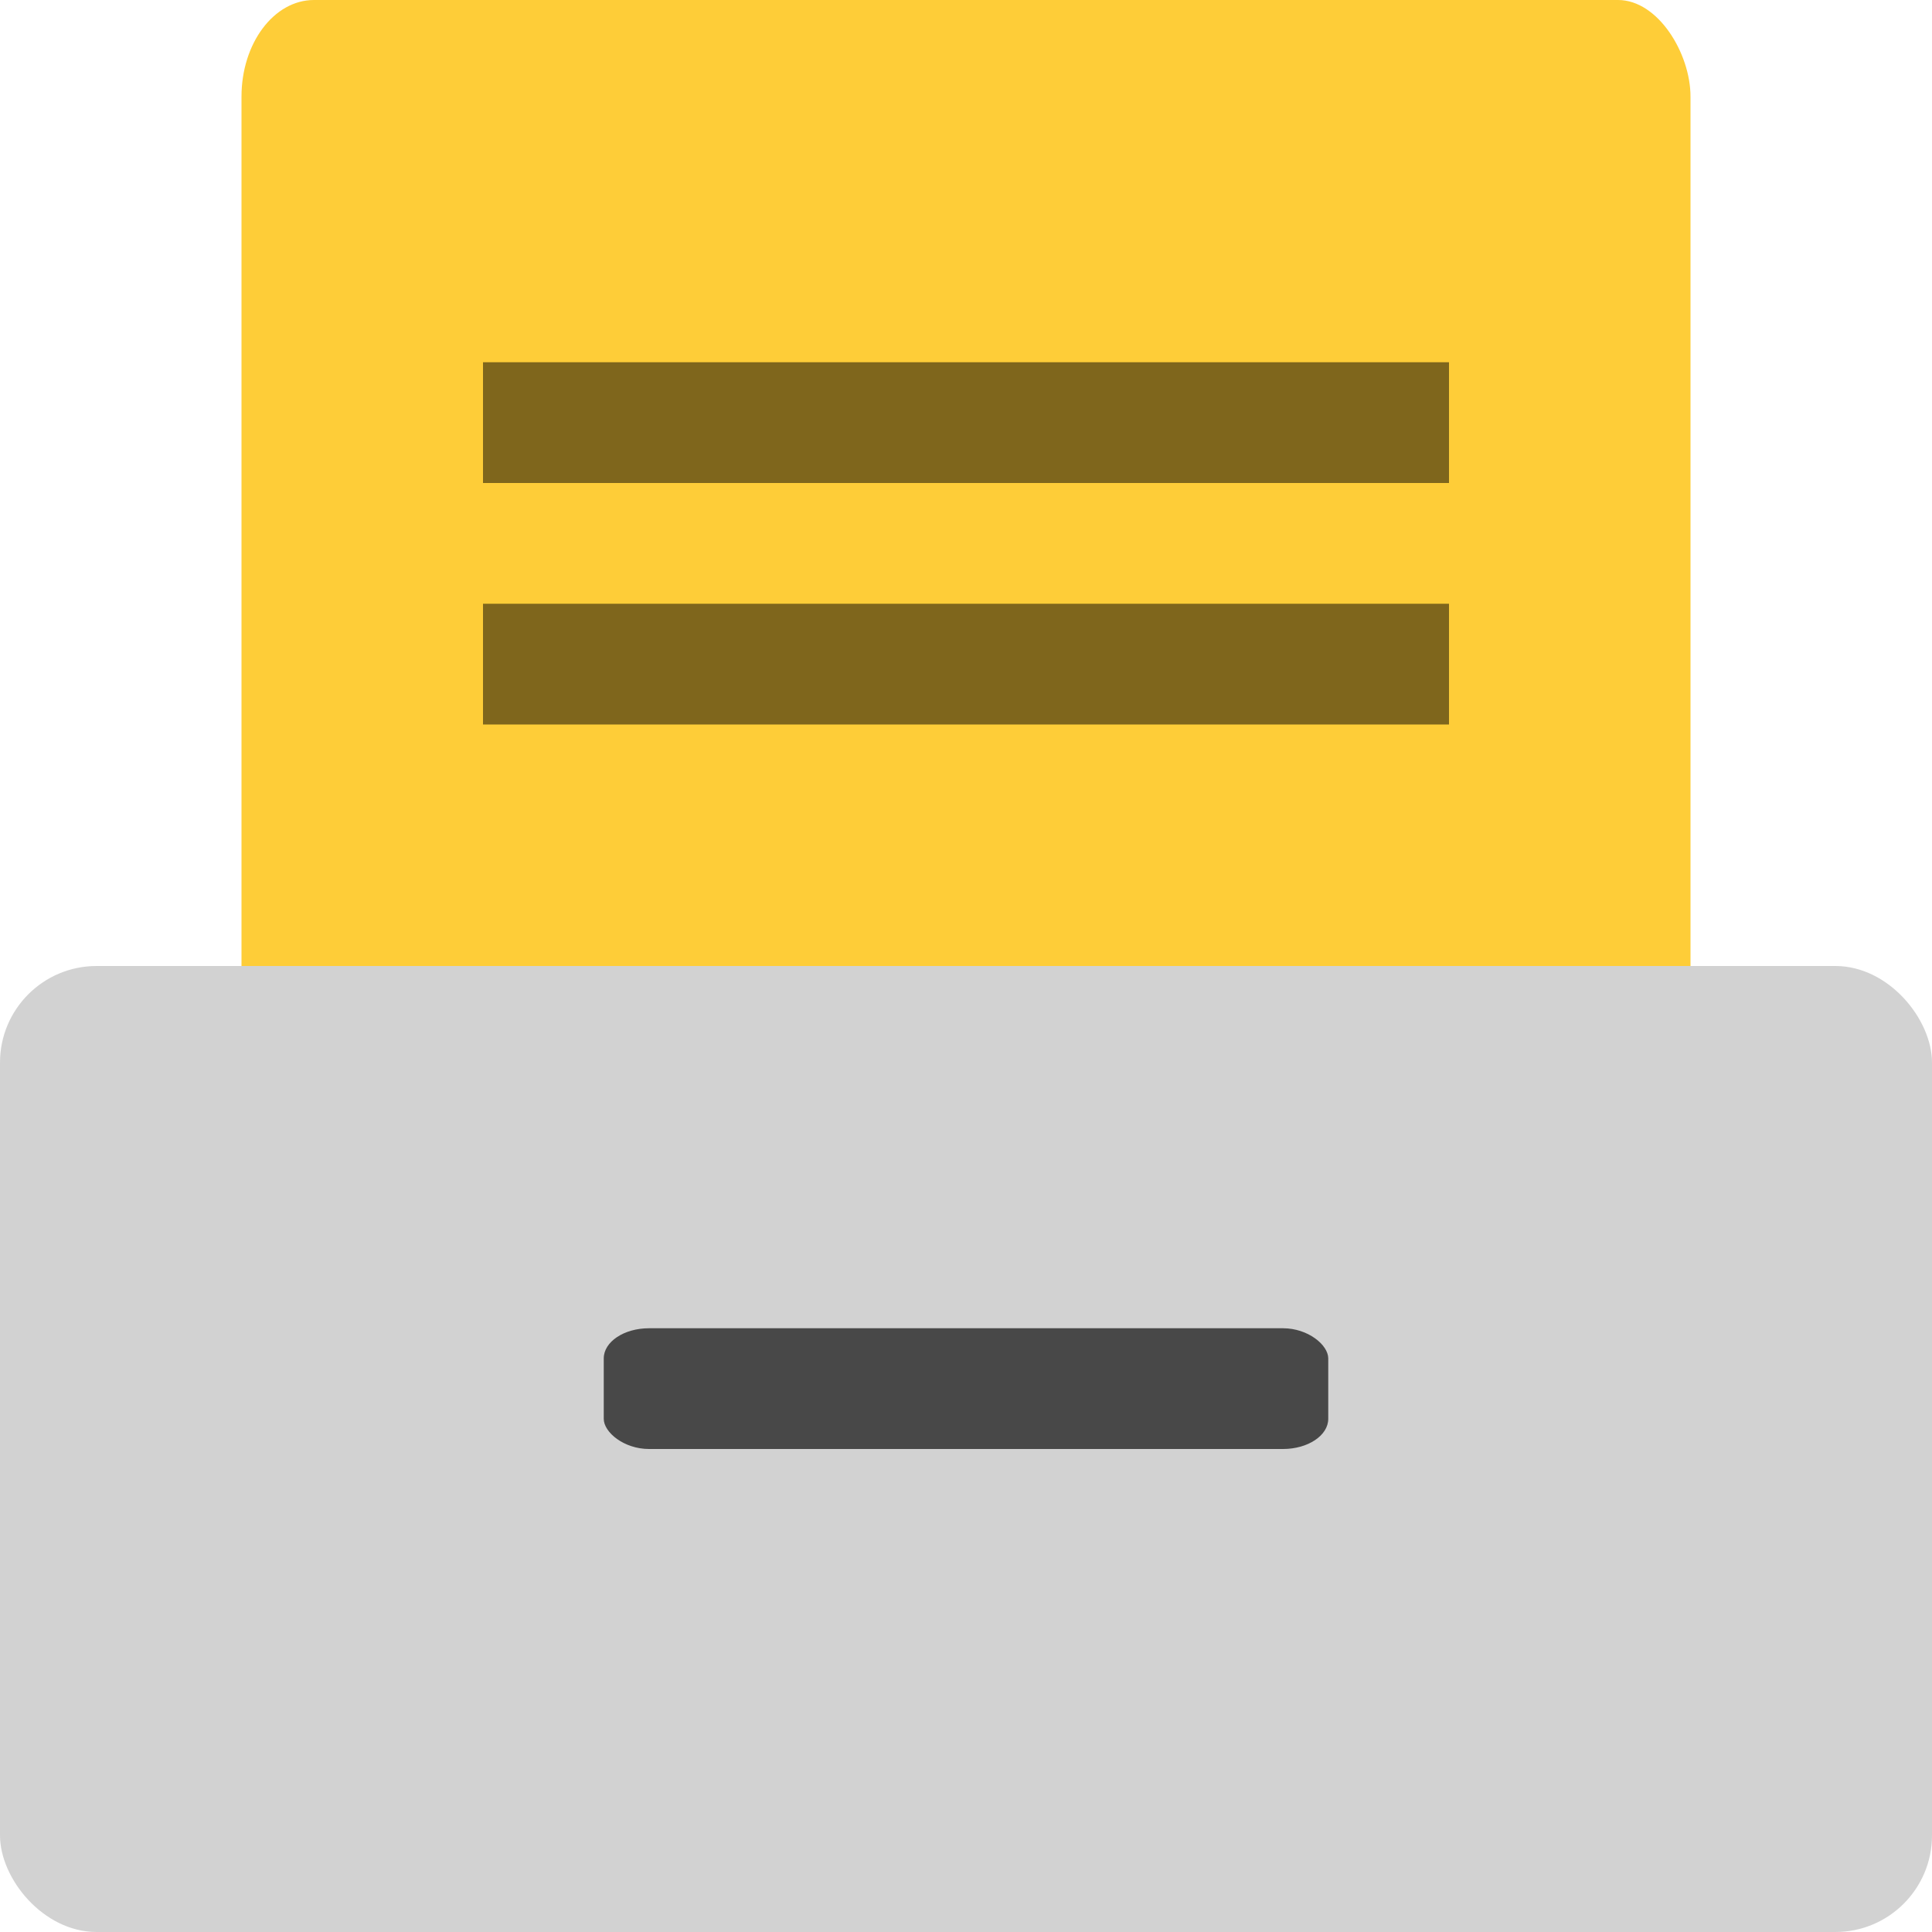
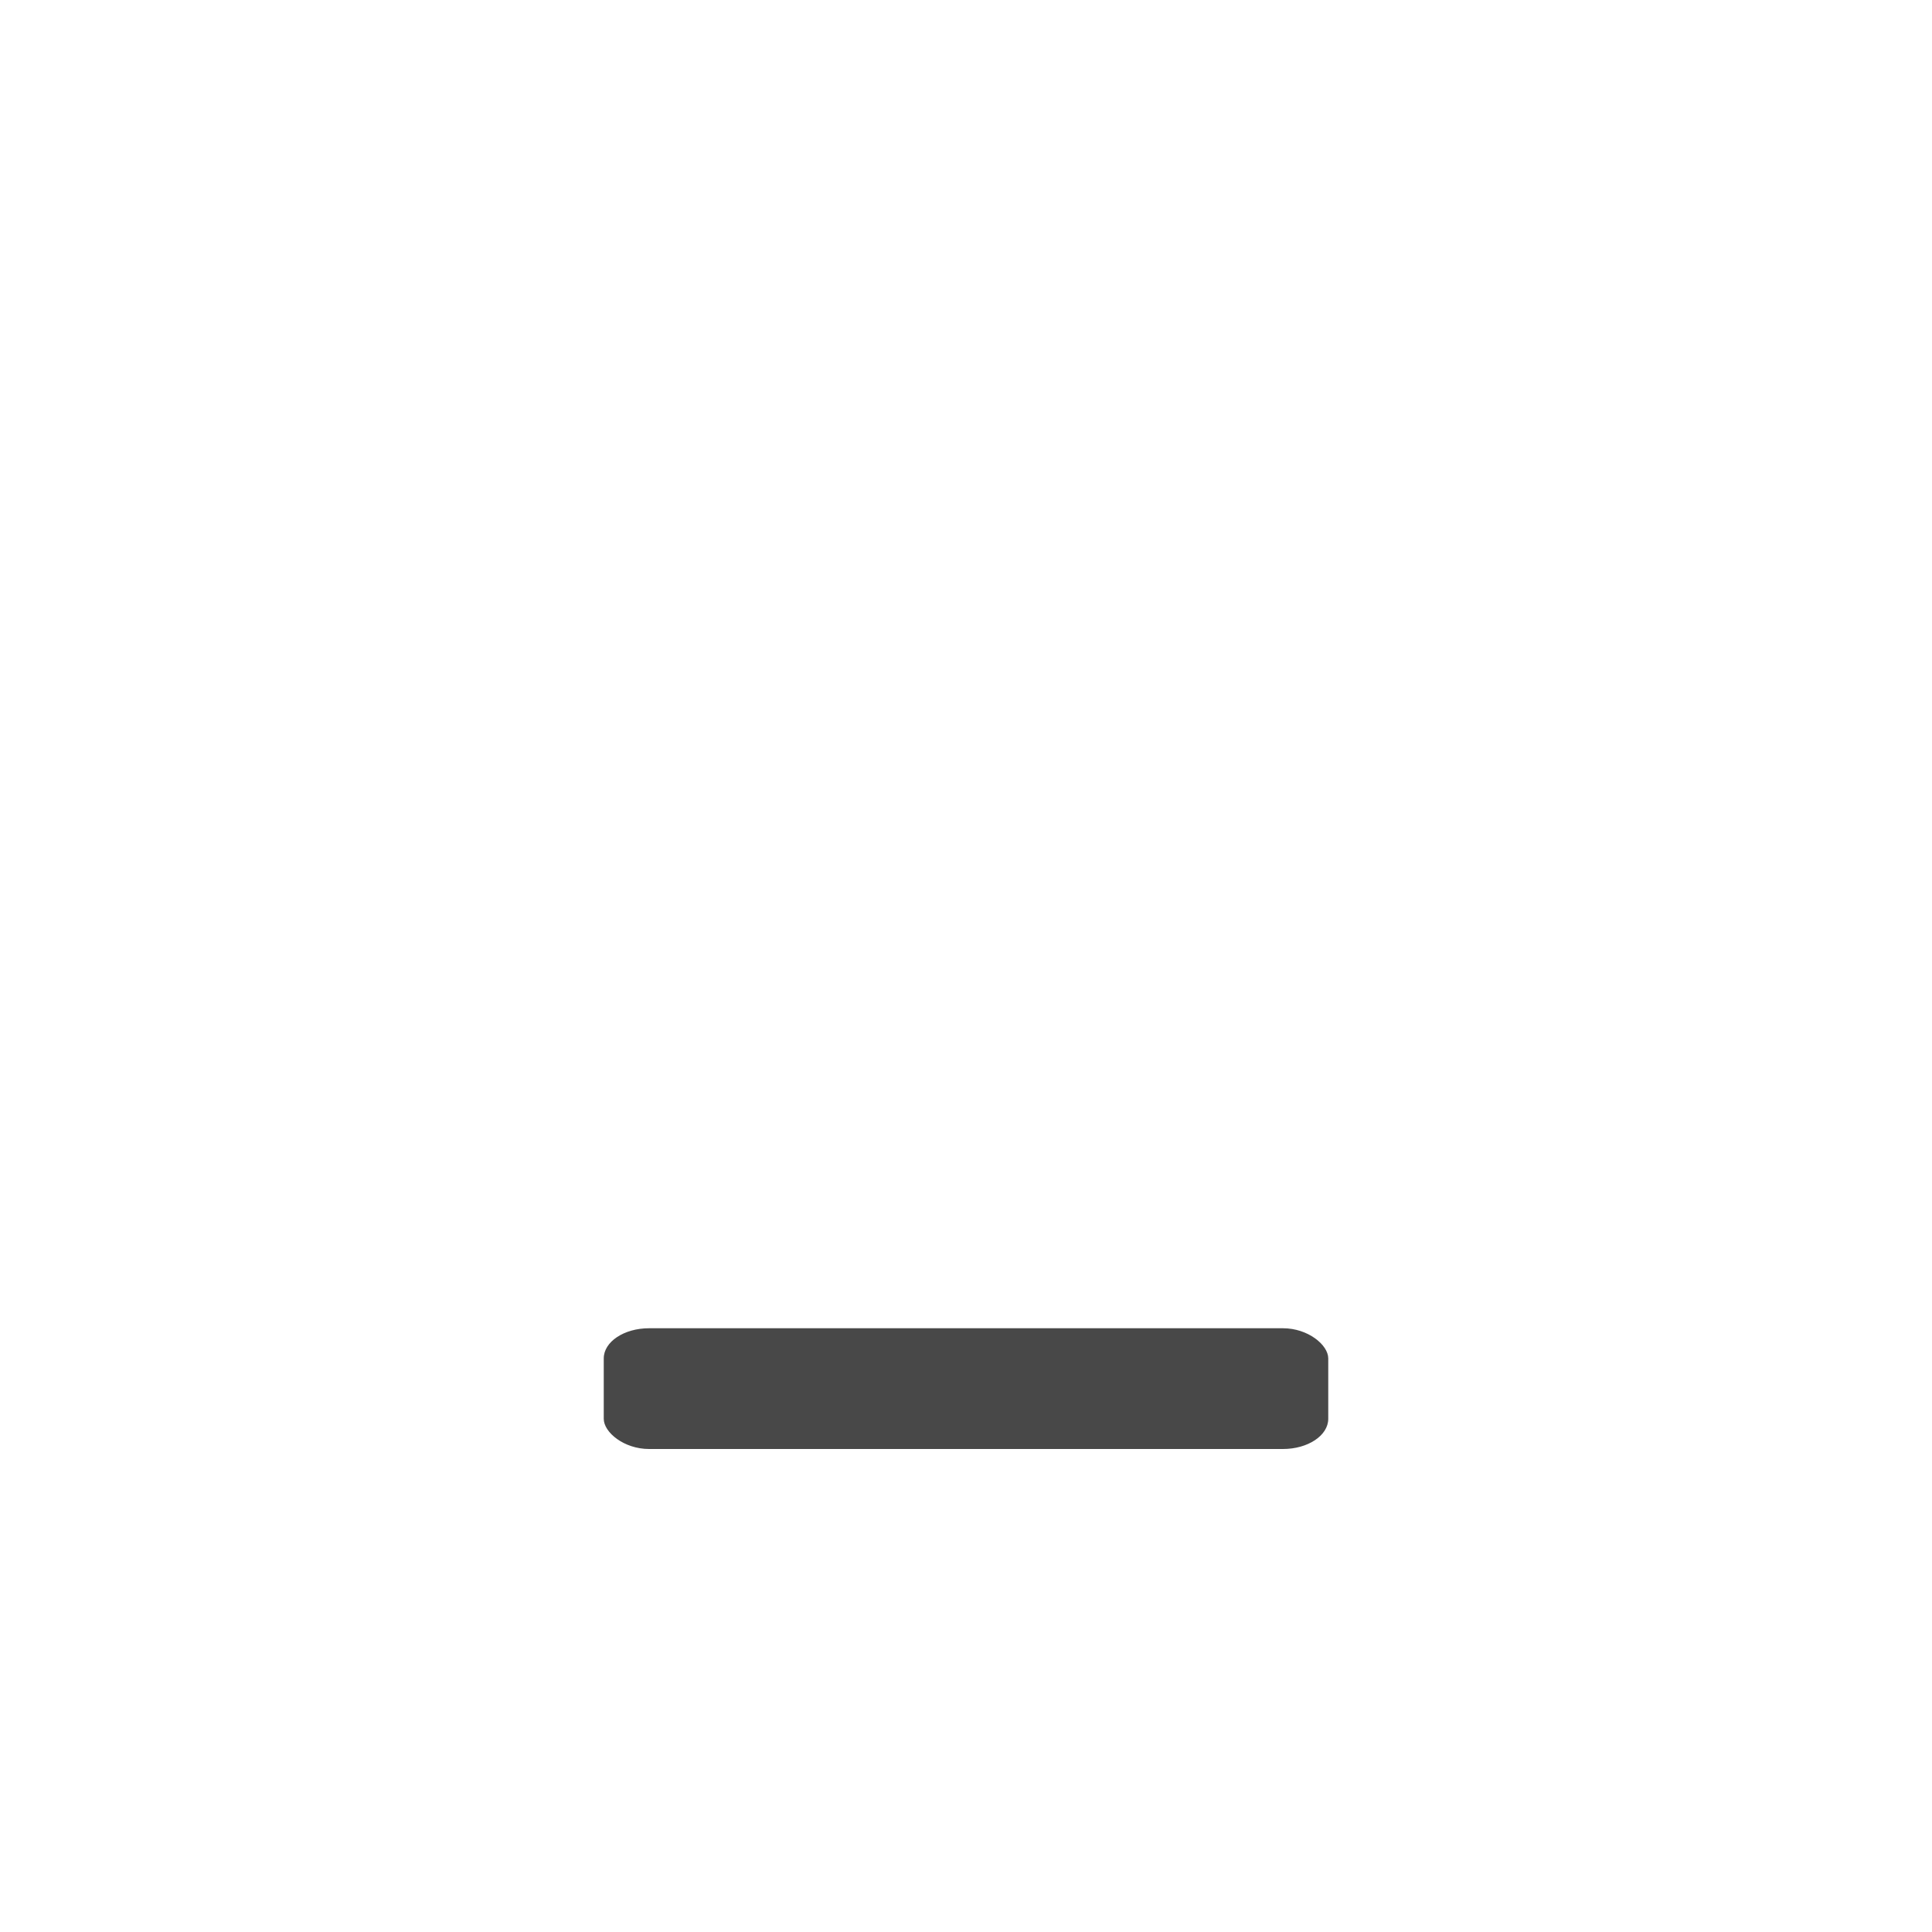
<svg xmlns="http://www.w3.org/2000/svg" width="16" height="16" version="1">
-   <rect fill="#fecd38" width="12" height="12" x="2" y="0" rx=".6" ry=".8" />
-   <rect fill="#d2d2d2" width="16" height="8" x="0" y="8" rx=".8" ry=".8" />
-   <path opacity=".5" d="m4 4v-1h8v1z" />
  <rect fill="#484848" width="6" height="1" x="5" y="11" rx=".375" ry=".25" />
-   <path opacity=".5" d="m4 6v-1h8v1z" />
</svg>